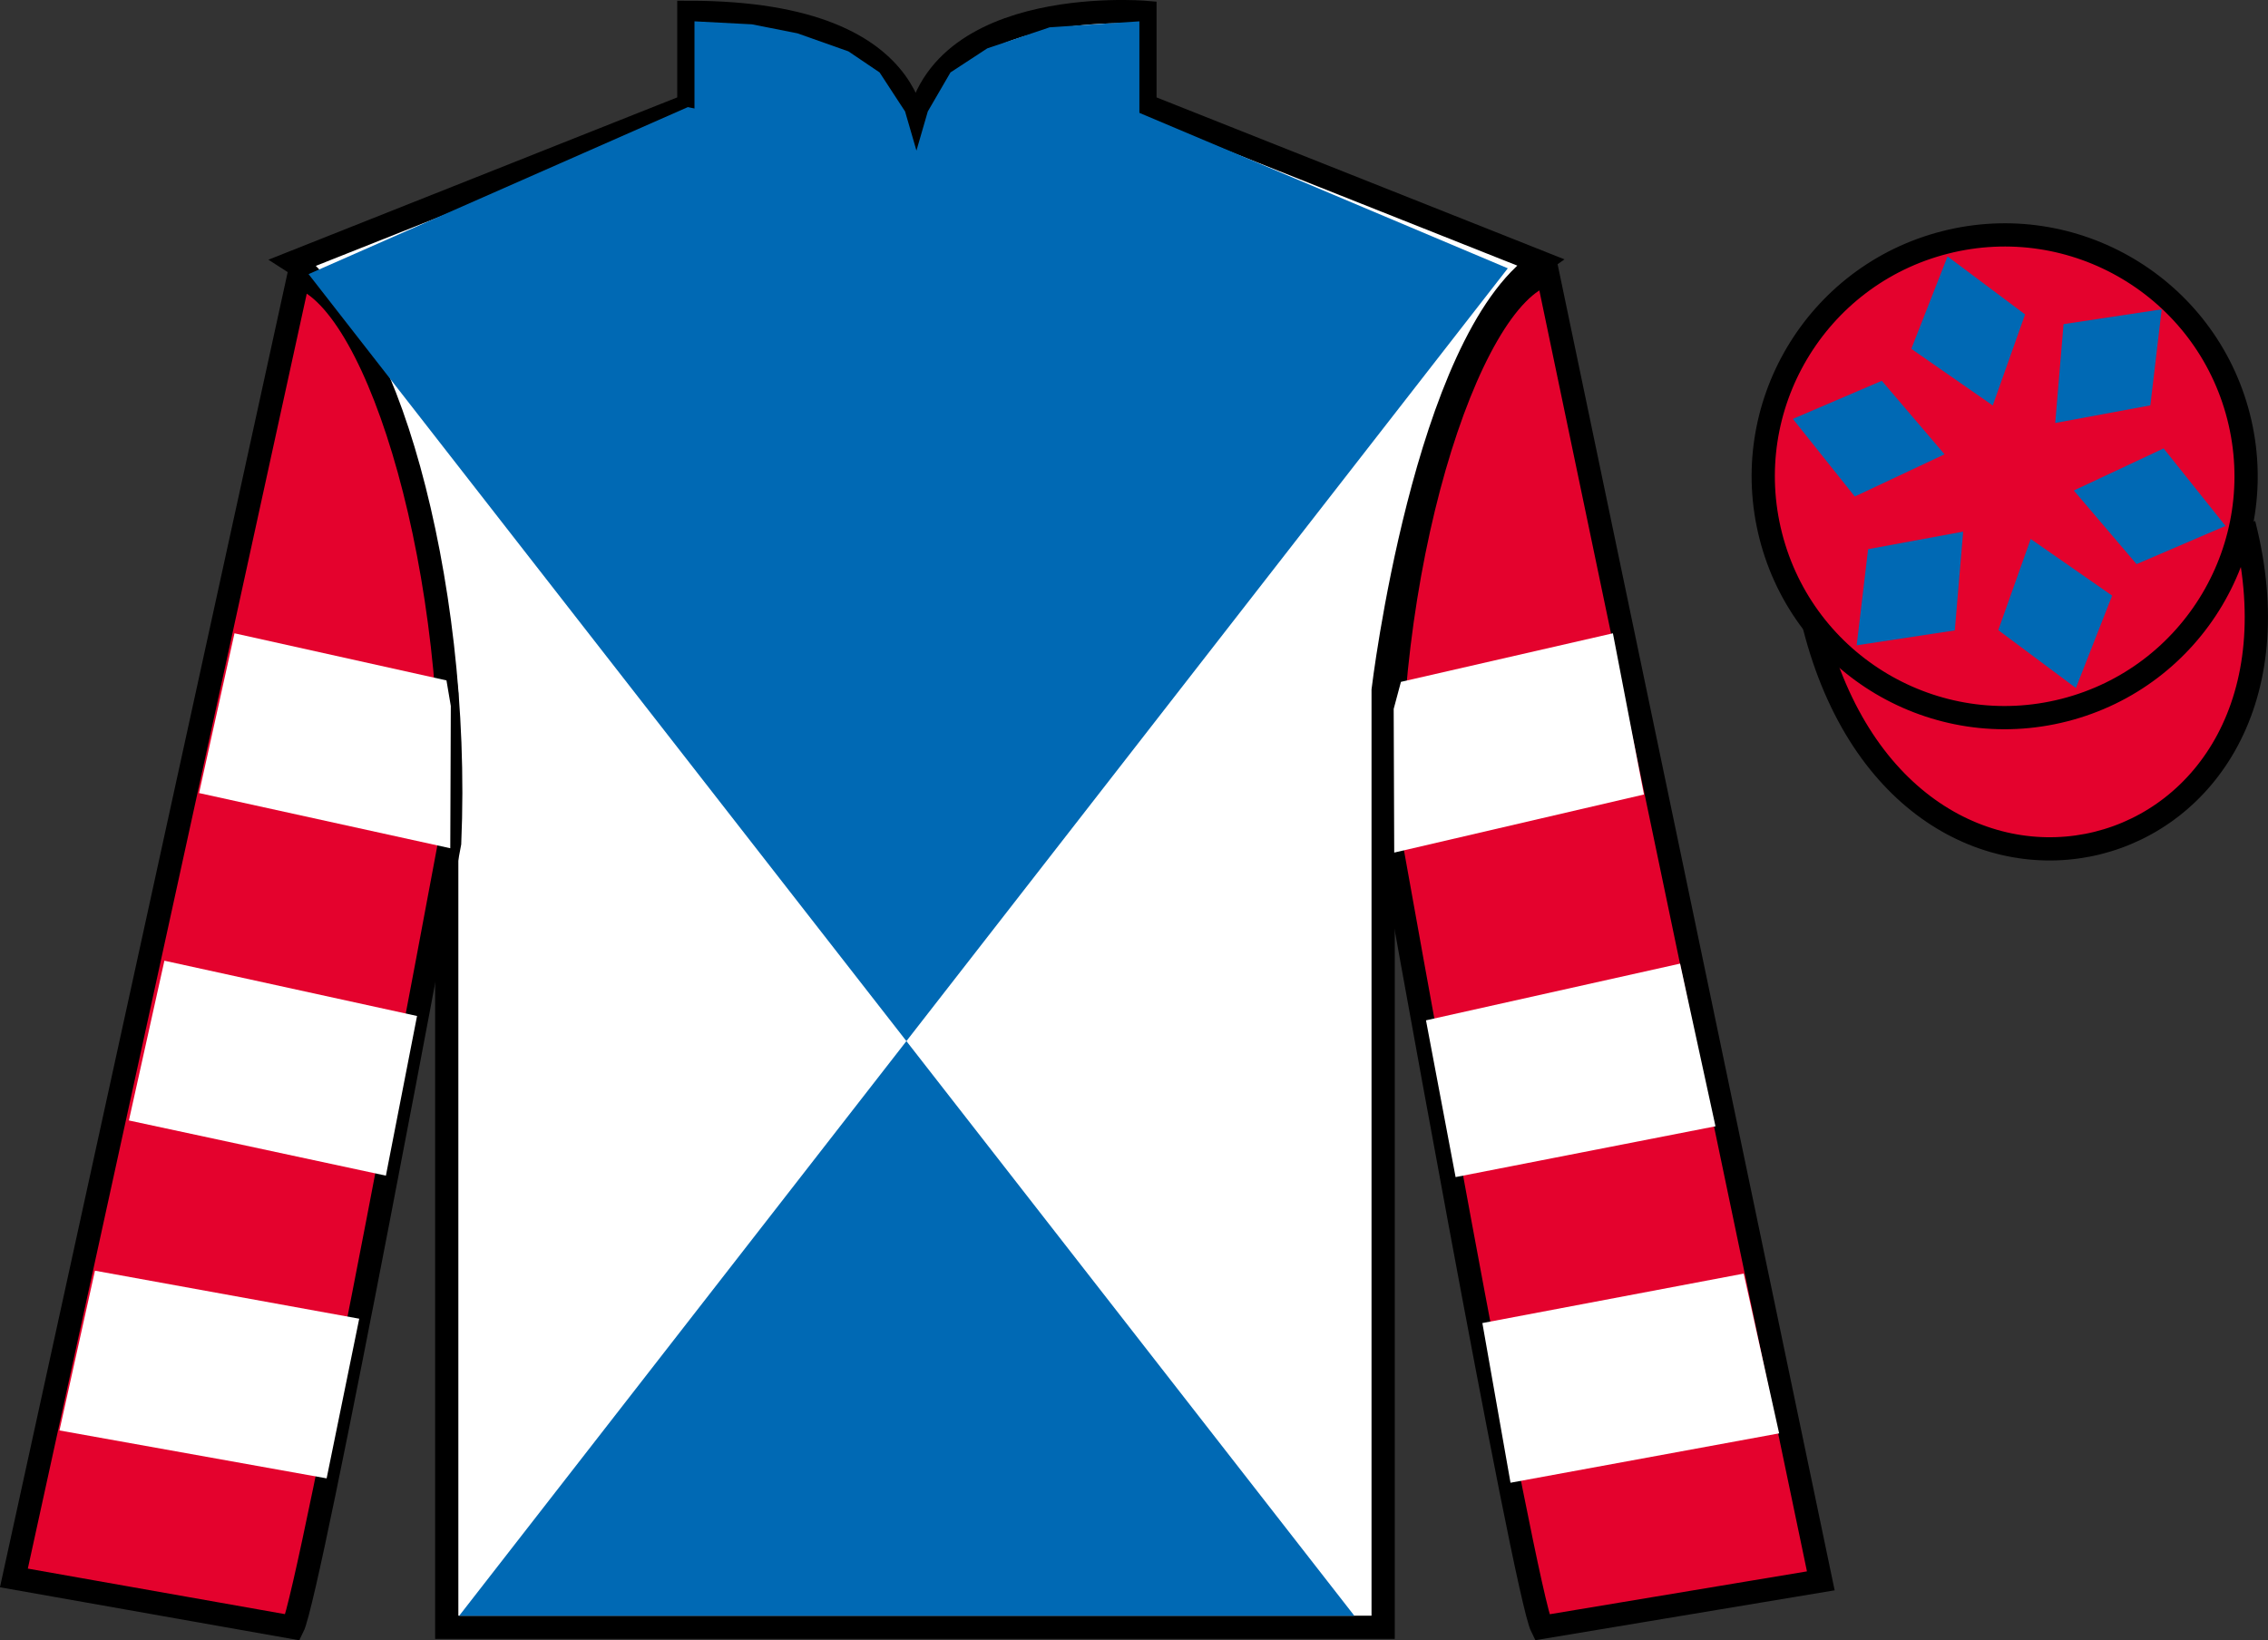
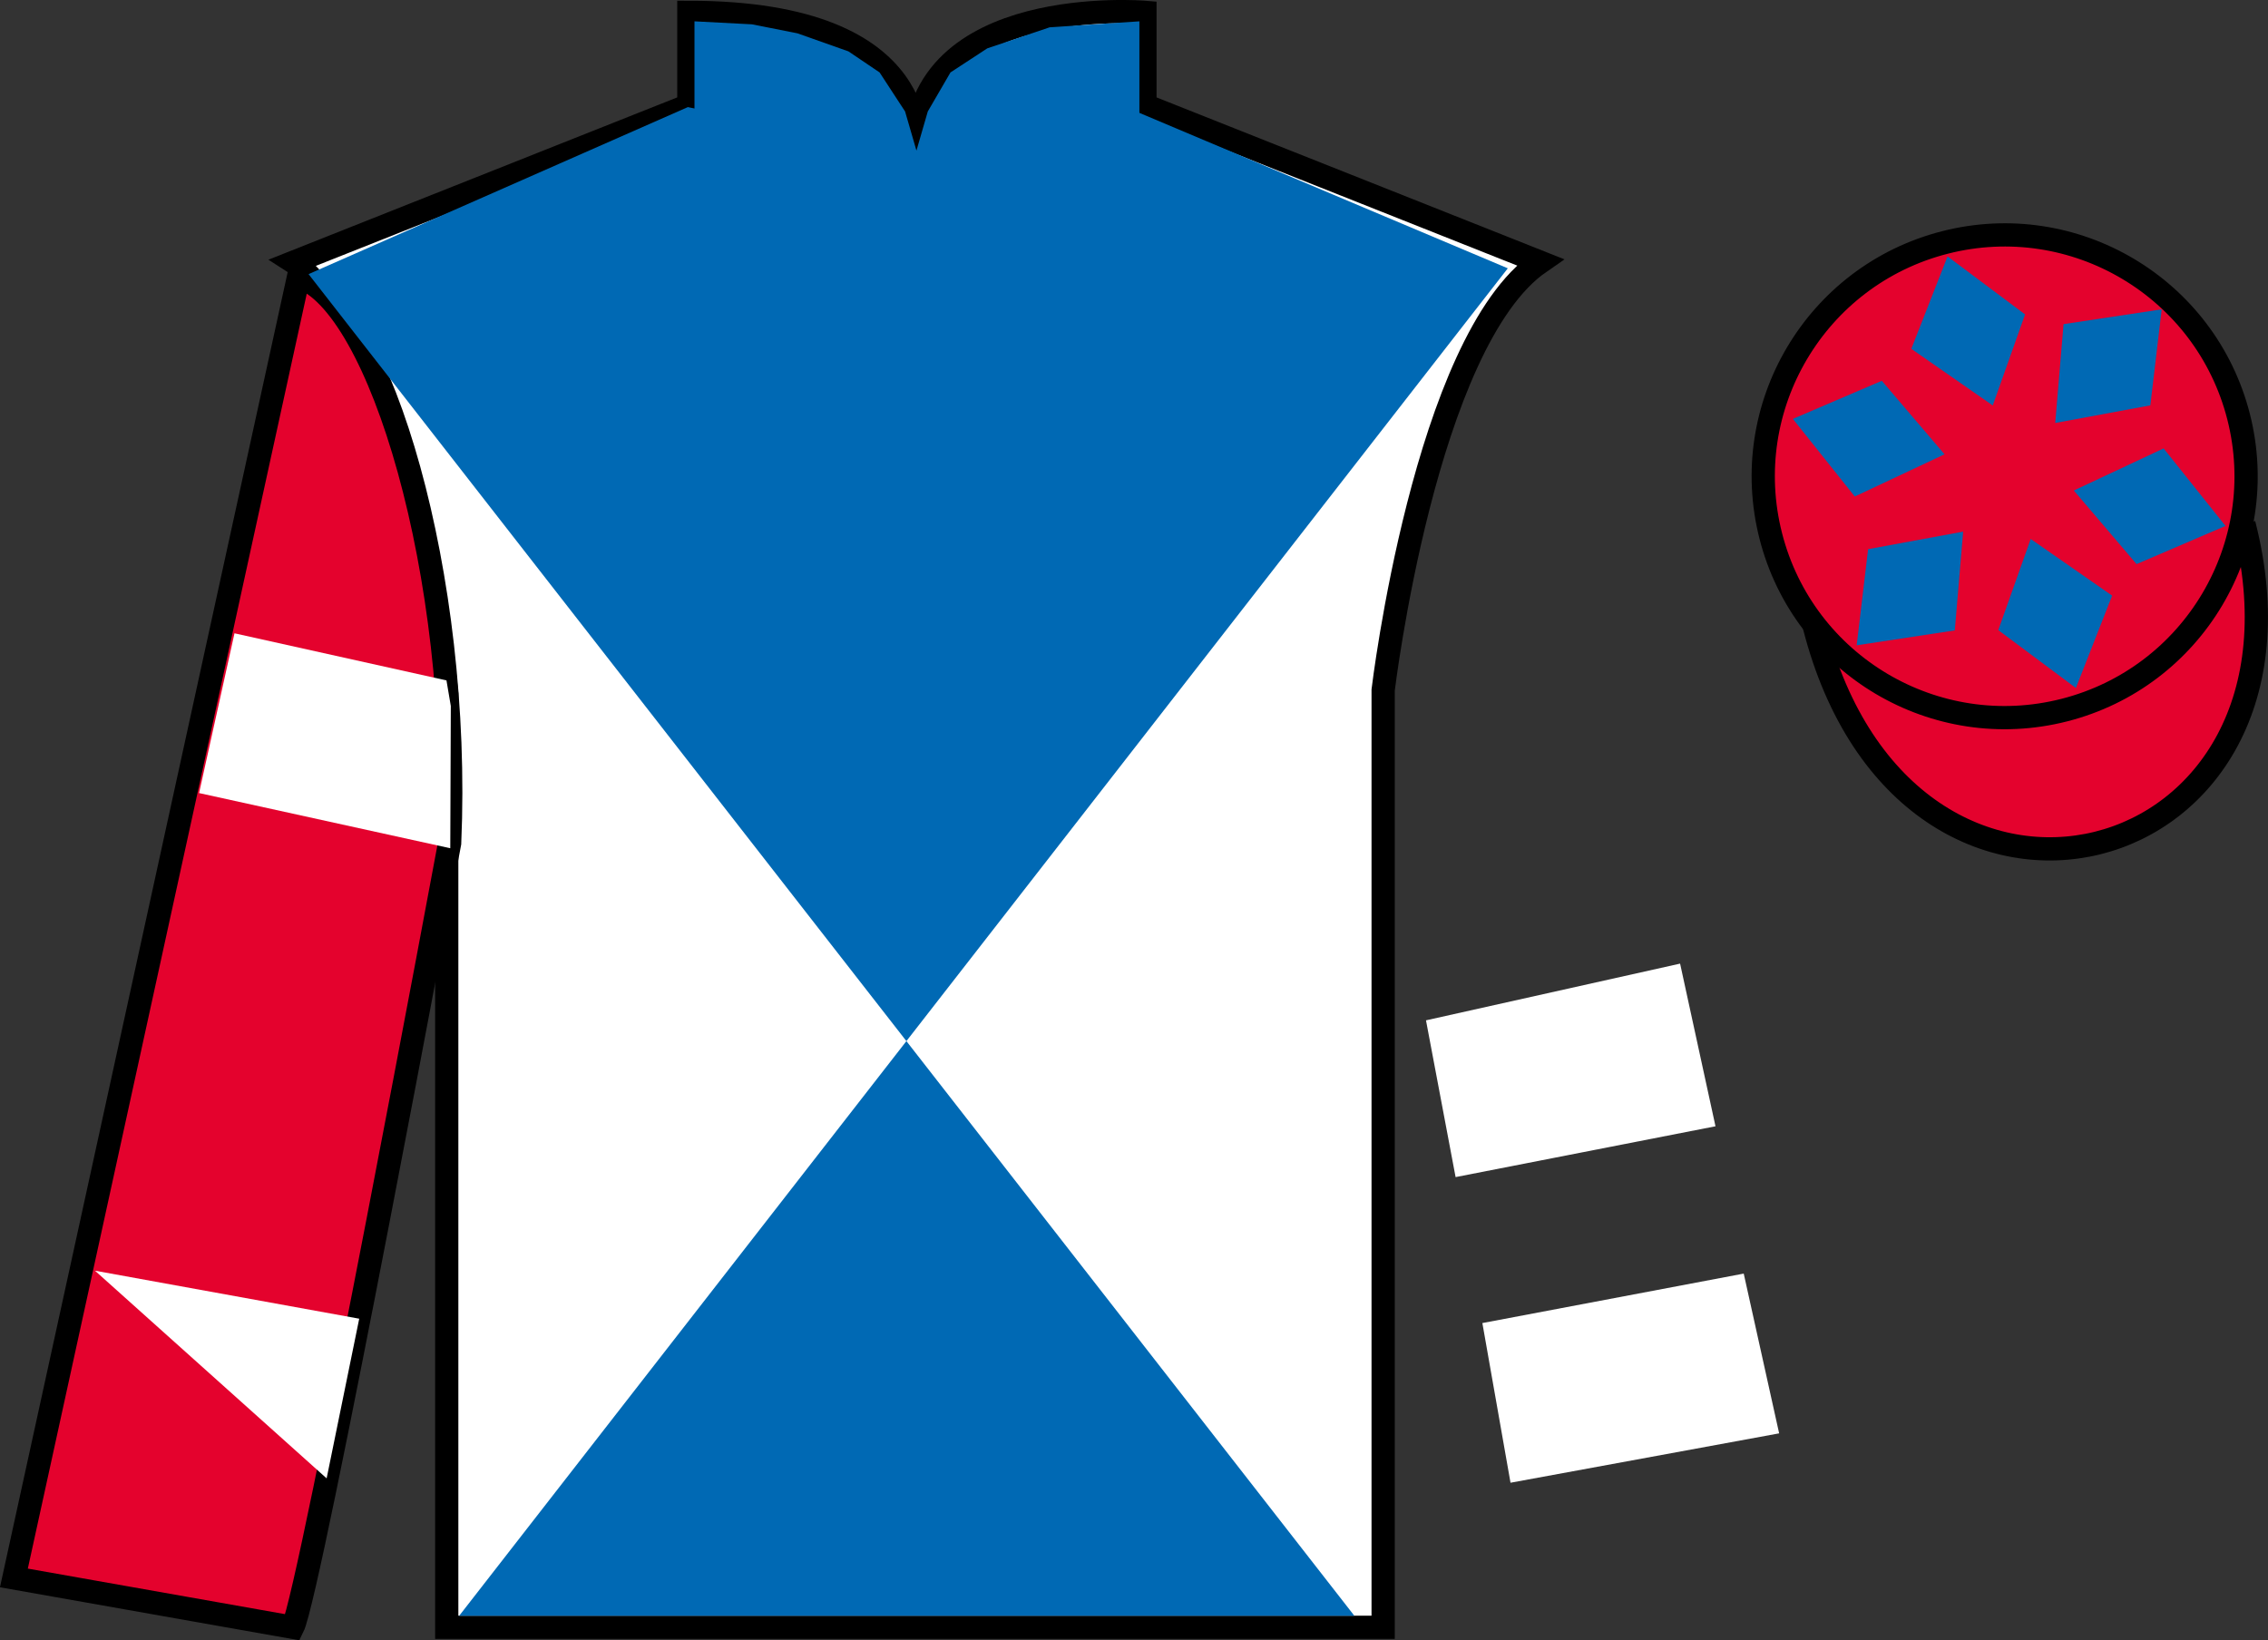
<svg xmlns="http://www.w3.org/2000/svg" width="97.59pt" height="70.59pt" viewBox="0 0 97.59 70.59" version="1.1">
  <rect x="0" y="0" width="97.59" height="70.59" fill="#333333" stroke="none" />
  <defs>
    <clipPath id="clip1">
      <path d="M 0 0 L 0 70.59 L 97.59 70.59 L 97.59 0 L 0 0 Z M 0 0 " />
    </clipPath>
  </defs>
  <g id="surface0">
    <g clip-path="url(#clip1)" clip-rule="nonzero">
      <path style=" stroke:none;fill-rule:nonzero;fill:rgb(100%,100%,100%);fill-opacity:1;" d="M 12.641 11.281 C 12.641 11.281 17.723 14.531 19.223 29.867 C 19.223 29.867 19.223 44.867 19.223 70.031 L 59.516 70.031 L 59.516 29.699 C 59.516 29.699 61.309 14.699 66.266 11.281 L 49.266 4.531 L 49.266 0.531 C 49.266 0.531 39.379 -0.301 39.379 6.531 C 39.379 6.531 40.391 0.531 29.641 0.531 L 29.641 4.531 L 12.641 11.281 " />
      <path style="fill:none;stroke-width:10;stroke-linecap:butt;stroke-linejoin:miter;stroke:rgb(0%,0%,0%);stroke-opacity:1;stroke-miterlimit:4;" d="M 126.406 593.087 C 126.406 593.087 177.227 560.587 192.227 407.228 C 192.227 407.228 192.227 257.228 192.227 5.588 L 595.156 5.588 L 595.156 408.908 C 595.156 408.908 613.086 558.908 662.656 593.087 L 492.656 660.587 L 492.656 700.587 C 492.656 700.587 393.789 708.908 393.789 640.587 C 393.789 640.587 403.906 700.587 296.406 700.587 L 296.406 660.587 L 126.406 593.087 Z M 126.406 593.087 " transform="matrix(0.1,0,0,-0.1,0,70.59)" />
      <path style=" stroke:none;fill-rule:nonzero;fill:rgb(89.43%,1.152%,17.935%);fill-opacity:1;" d="M 12.598 70.031 C 13.348 68.531 19.348 36.281 19.348 36.281 C 19.848 24.781 16.348 13.031 12.848 11.906 L 0.598 67.906 L 12.598 70.031 " />
      <path style="fill:none;stroke-width:10;stroke-linecap:butt;stroke-linejoin:miter;stroke:rgb(0%,0%,0%);stroke-opacity:1;stroke-miterlimit:4;" d="M 125.977 5.588 C 133.477 20.587 193.477 343.087 193.477 343.087 C 198.477 458.087 163.477 575.587 128.477 586.837 L 5.977 26.837 L 125.977 5.588 Z M 125.977 5.588 " transform="matrix(0.1,0,0,-0.1,0,70.59)" />
-       <path style=" stroke:none;fill-rule:nonzero;fill:rgb(89.43%,1.152%,17.935%);fill-opacity:1;" d="M 78.348 68.031 L 66.598 11.781 C 63.098 12.781 59.348 24.781 59.848 36.281 C 59.848 36.281 65.598 68.531 66.348 70.031 L 78.348 68.031 " />
-       <path style="fill:none;stroke-width:10;stroke-linecap:butt;stroke-linejoin:miter;stroke:rgb(0%,0%,0%);stroke-opacity:1;stroke-miterlimit:4;" d="M 783.477 25.587 L 665.977 588.087 C 630.977 578.087 593.477 458.087 598.477 343.087 C 598.477 343.087 655.977 20.587 663.477 5.588 L 783.477 25.587 Z M 783.477 25.587 " transform="matrix(0.1,0,0,-0.1,0,70.59)" />
      <path style=" stroke:none;fill-rule:nonzero;fill:rgb(0%,41.248%,70.611%);fill-opacity:1;" d="M 64.879 11.547 L 19.758 69.535 L 58.277 69.535 L 13.277 11.797 L 29.598 4.609 L 38.945 6.594 L 48.438 4.609 L 64.879 11.547 " />
      <path style="fill-rule:nonzero;fill:rgb(89.43%,1.152%,17.935%);fill-opacity:1;stroke-width:10;stroke-linecap:butt;stroke-linejoin:miter;stroke:rgb(0%,0%,0%);stroke-opacity:1;stroke-miterlimit:4;" d="M 780.664 436.486 C 820.391 280.861 1004.336 328.439 965.547 480.431 " transform="matrix(0.1,0,0,-0.1,0,70.59)" />
      <path style=" stroke:none;fill-rule:nonzero;fill:rgb(89.43%,1.152%,17.935%);fill-opacity:1;" d="M 88.828 30.559 C 94.387 29.141 97.738 23.488 96.324 17.93 C 94.906 12.371 89.25 9.016 83.691 10.434 C 78.133 11.852 74.777 17.508 76.195 23.066 C 77.613 28.621 83.27 31.977 88.828 30.559 " />
      <path style="fill:none;stroke-width:10;stroke-linecap:butt;stroke-linejoin:miter;stroke:rgb(0%,0%,0%);stroke-opacity:1;stroke-miterlimit:4;" d="M 888.281 400.314 C 943.867 414.494 977.383 471.017 963.242 526.603 C 949.062 582.189 892.5 615.744 836.914 601.564 C 781.328 587.384 747.773 530.822 761.953 475.236 C 776.133 419.689 832.695 386.134 888.281 400.314 Z M 888.281 400.314 " transform="matrix(0.1,0,0,-0.1,0,70.59)" />
      <path style=" stroke:none;fill-rule:nonzero;fill:rgb(0%,41.248%,70.611%);fill-opacity:1;" d="M 29.883 0.918 L 32.359 1.047 L 34.312 1.434 L 36.508 2.211 L 37.848 3.117 L 38.945 4.797 L 39.434 6.48 L 39.922 4.797 L 40.898 3.117 L 42.48 2.082 L 45.164 1.176 L 49.027 0.918 L 49.027 5.059 L 39.434 7.516 L 29.883 5.059 L 29.883 0.918 " />
-       <path style=" stroke:none;fill-rule:nonzero;fill:rgb(100%,100%,100%);fill-opacity:1;" d="M 16.605 50.594 L 17.945 43.723 L 7.074 41.344 L 5.547 48.219 L 16.605 50.594 " />
-       <path style=" stroke:none;fill-rule:nonzero;fill:rgb(100%,100%,100%);fill-opacity:1;" d="M 14.055 63.621 L 15.457 56.75 L 4.086 54.684 L 2.559 61.559 L 14.055 63.621 " />
+       <path style=" stroke:none;fill-rule:nonzero;fill:rgb(100%,100%,100%);fill-opacity:1;" d="M 14.055 63.621 L 15.457 56.75 L 4.086 54.684 L 14.055 63.621 " />
      <path style=" stroke:none;fill-rule:nonzero;fill:rgb(100%,100%,100%);fill-opacity:1;" d="M 19.375 36.504 L 19.398 30.383 L 19.211 29.281 L 10.09 27.254 L 8.566 34.129 L 19.375 36.504 " />
      <path style=" stroke:none;fill-rule:nonzero;fill:rgb(100%,100%,100%);fill-opacity:1;" d="M 62.633 50.656 L 61.359 43.91 L 72.293 41.469 L 73.816 48.469 L 62.633 50.656 " />
      <path style=" stroke:none;fill-rule:nonzero;fill:rgb(100%,100%,100%);fill-opacity:1;" d="M 64.996 63.809 L 63.785 56.938 L 75.031 54.809 L 76.555 61.684 L 64.996 63.809 " />
-       <path style=" stroke:none;fill-rule:nonzero;fill:rgb(100%,100%,100%);fill-opacity:1;" d="M 59.992 36.691 L 59.969 30.508 L 60.281 29.344 L 69.402 27.254 L 70.738 34.191 L 59.992 36.691 " />
      <path style=" stroke:none;fill-rule:nonzero;fill:rgb(0%,41.248%,70.611%);fill-opacity:1;" d="M 87.379 23.195 L 85.984 27.117 L 89.324 29.609 L 90.883 25.633 L 87.379 23.195 " />
      <path style=" stroke:none;fill-rule:nonzero;fill:rgb(0%,41.248%,70.611%);fill-opacity:1;" d="M 89.234 21.109 L 91.934 24.277 L 95.762 22.633 L 93.098 19.297 L 89.234 21.109 " />
      <path style=" stroke:none;fill-rule:nonzero;fill:rgb(0%,41.248%,70.611%);fill-opacity:1;" d="M 88.434 18.203 L 92.527 17.445 L 93.016 13.312 L 88.793 13.949 L 88.434 18.203 " />
      <path style=" stroke:none;fill-rule:nonzero;fill:rgb(0%,41.248%,70.611%);fill-opacity:1;" d="M 85.746 17.449 L 87.137 13.531 L 83.801 11.035 L 82.242 15.012 L 85.746 17.449 " />
      <path style=" stroke:none;fill-rule:nonzero;fill:rgb(0%,41.248%,70.611%);fill-opacity:1;" d="M 83.672 19.551 L 80.973 16.387 L 77.145 18.027 L 79.809 21.367 L 83.672 19.551 " />
      <path style=" stroke:none;fill-rule:nonzero;fill:rgb(0%,41.248%,70.611%);fill-opacity:1;" d="M 84.473 22.879 L 80.383 23.633 L 79.891 27.77 L 84.113 27.129 L 84.473 22.879 " />
    </g>
  </g>
</svg>